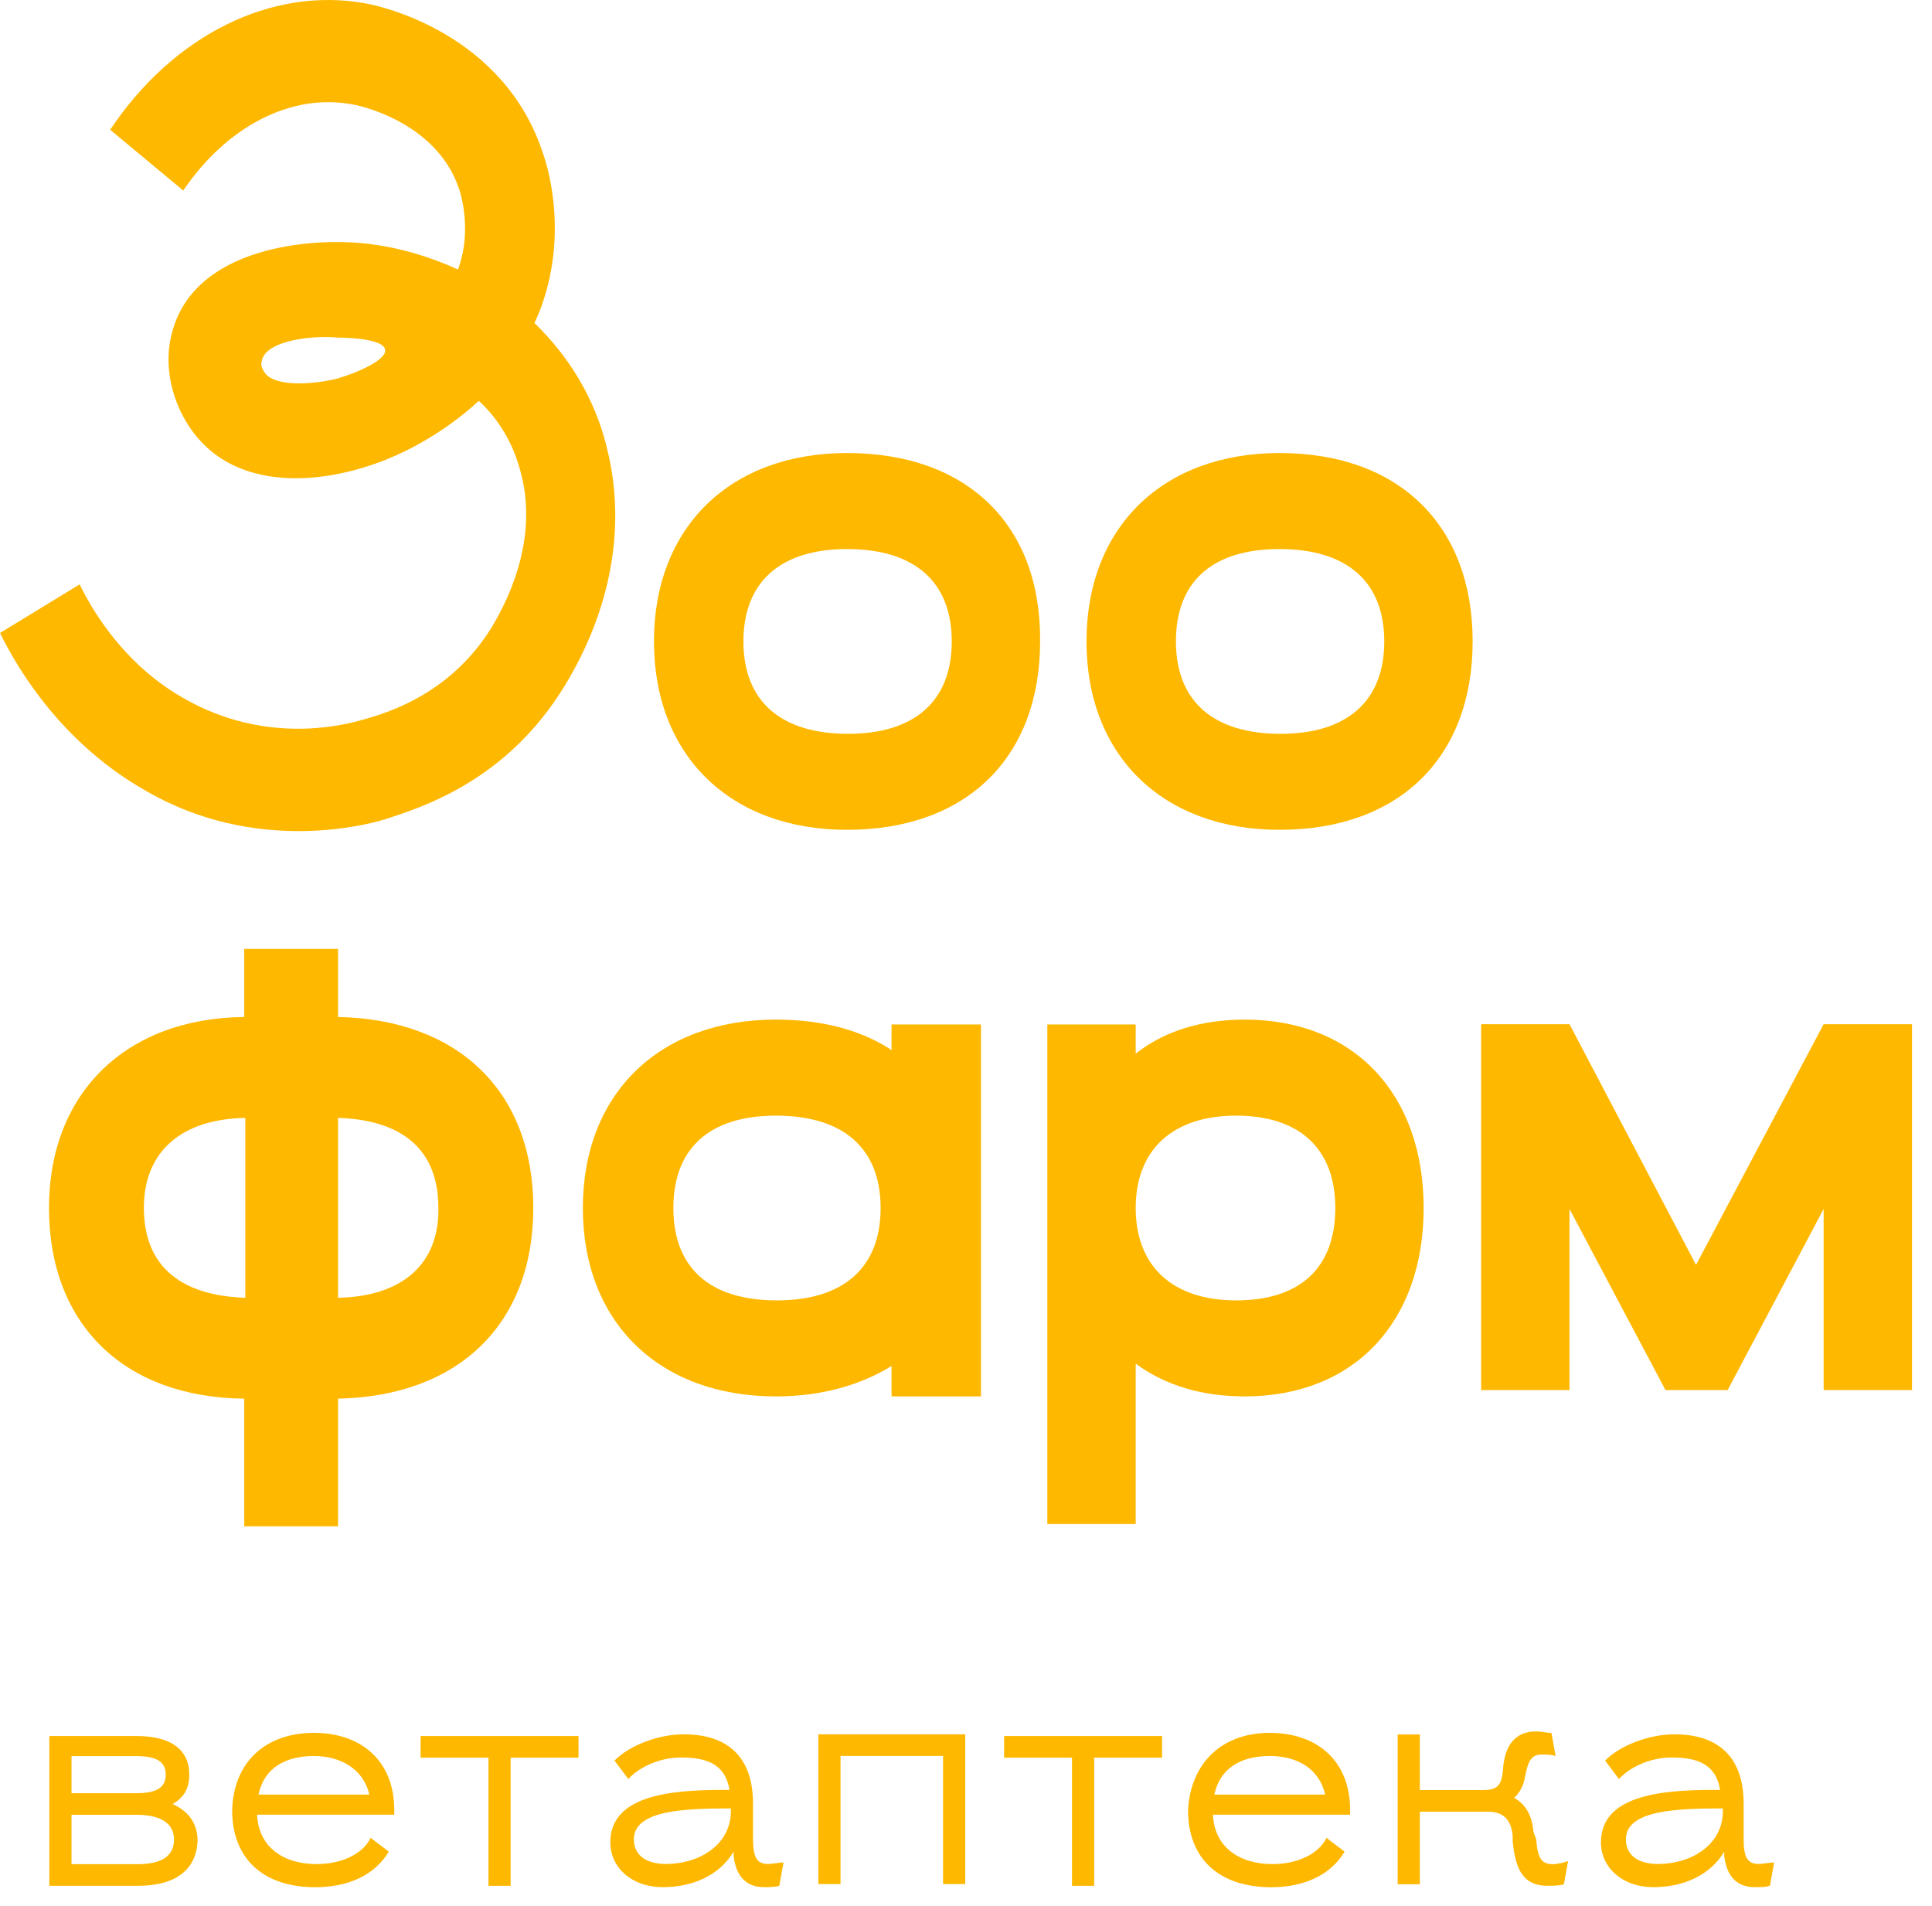
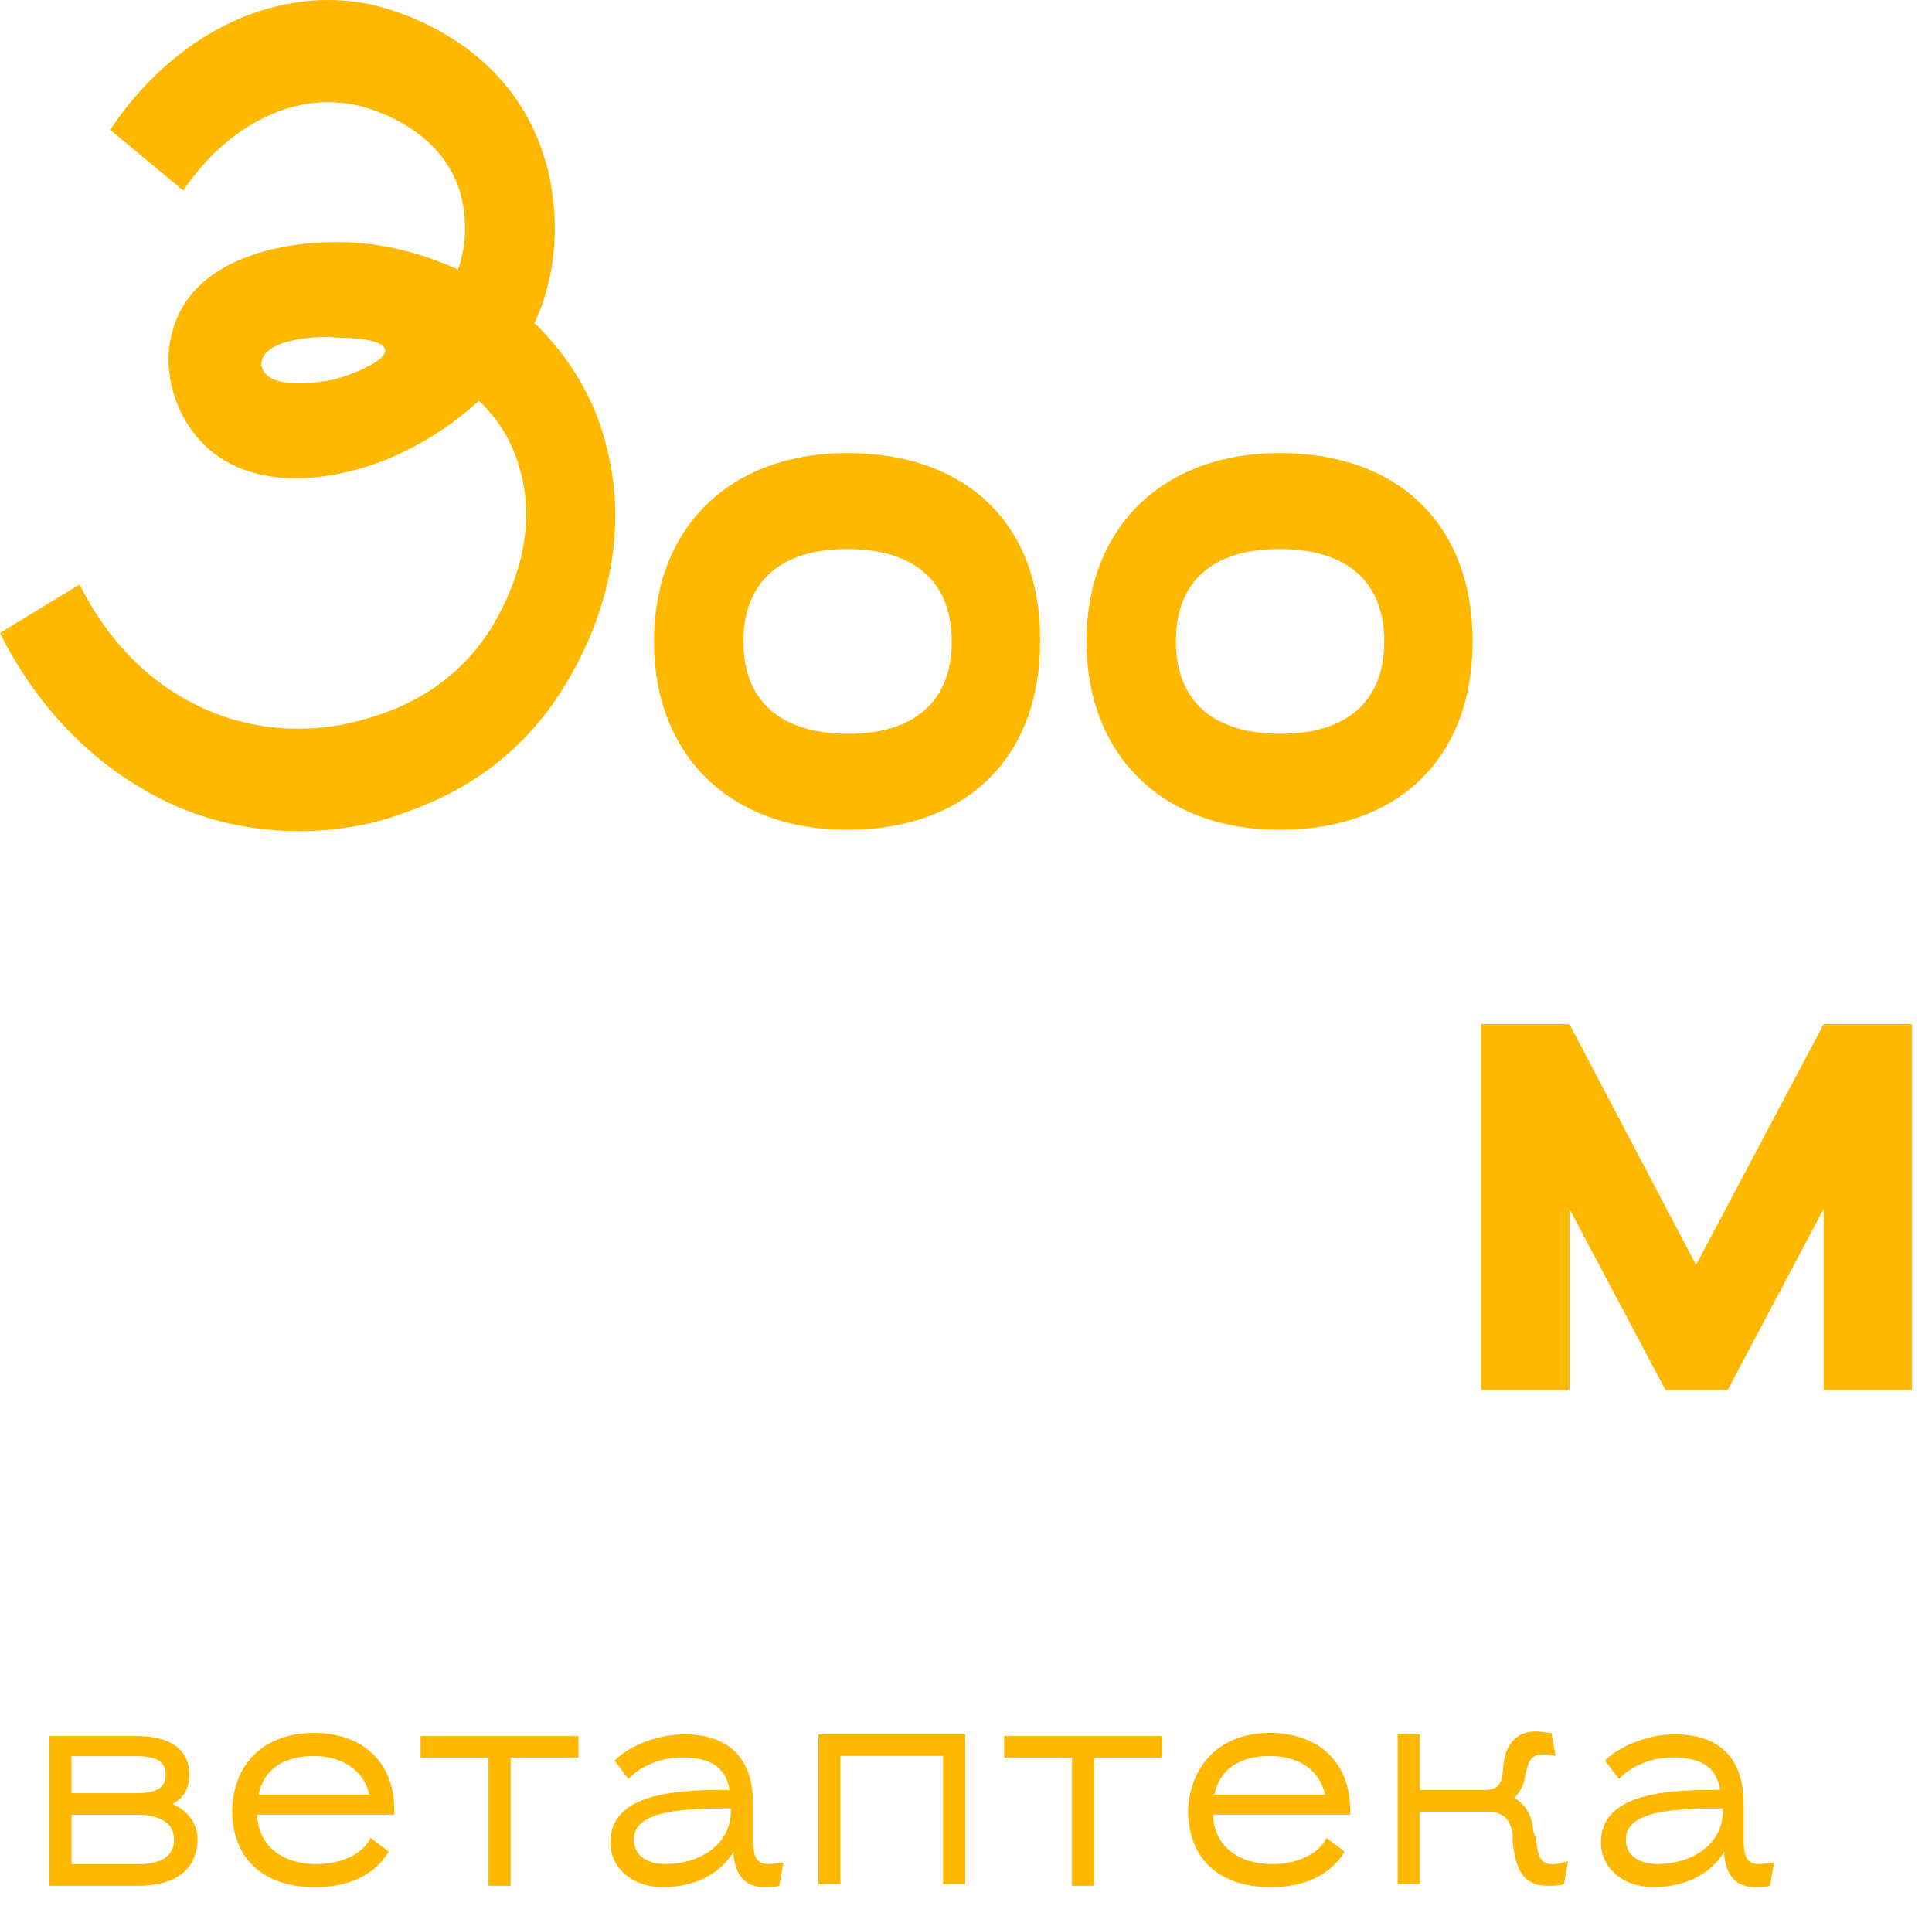
<svg xmlns="http://www.w3.org/2000/svg" width="73" height="72" viewBox="0 0 73 72" fill="none">
-   <path d="M12.773 38.421V35.85H9.228V38.421C4.736 38.467 1.851 41.314 1.851 45.631C1.851 50.039 4.694 52.794 9.228 52.84V57.662H12.773V52.84C17.306 52.748 20.15 50.039 20.15 45.631C20.15 41.268 17.347 38.513 12.773 38.421ZM9.269 49.029C7.744 48.983 5.436 48.478 5.436 45.631C5.436 43.518 6.838 42.278 9.269 42.233V49.029ZM12.773 49.029V42.233C14.297 42.278 16.564 42.784 16.564 45.631C16.605 47.743 15.204 48.983 12.773 49.029Z" fill="#FFB800" />
-   <path d="M47.033 38.52C45.426 38.52 44.024 38.933 42.912 39.806V38.704H39.573V57.577H42.912V51.516C44.024 52.342 45.426 52.755 47.033 52.755C51.155 52.755 53.792 49.954 53.792 45.638C53.792 41.321 51.155 38.52 47.033 38.52ZM46.703 42.148C49.094 42.148 50.454 43.388 50.454 45.638C50.454 47.888 49.135 49.128 46.703 49.128C44.313 49.128 42.912 47.842 42.912 45.638C42.912 43.434 44.313 42.148 46.703 42.148Z" fill="#FFB800" />
  <path d="M72.245 38.693V52.515H68.906V45.673L65.279 52.515H62.93L59.303 45.673V52.515H55.965V38.693H59.303L64.084 47.786L68.906 38.693H72.245Z" fill="#FFB800" />
-   <path d="M33.686 38.704V39.668C32.491 38.887 31.007 38.52 29.317 38.52C24.907 38.52 22.023 41.321 22.023 45.638C22.023 49.954 24.907 52.755 29.317 52.755C31.007 52.755 32.491 52.342 33.686 51.607V52.755H37.066V38.704H33.686ZM29.317 42.148C31.873 42.148 33.274 43.388 33.274 45.638C33.274 47.888 31.873 49.128 29.359 49.128C26.803 49.128 25.443 47.888 25.443 45.638C25.443 43.388 26.803 42.148 29.317 42.148Z" fill="#FFB800" />
  <path d="M11.293 31.398C9.644 31.398 7.583 31.077 5.523 29.883C2.432 28.138 0.742 25.429 0 23.913L3.009 22.077C3.544 23.179 4.781 25.199 7.048 26.439C9.933 28.046 12.694 27.495 13.766 27.174C14.755 26.898 17.063 26.163 18.588 23.684C19.742 21.755 20.154 19.735 19.701 17.944C19.412 16.75 18.835 15.831 18.093 15.143C16.692 16.428 15.043 17.301 13.56 17.714C11.128 18.403 8.985 18.081 7.707 16.796C6.594 15.694 6.1 13.949 6.512 12.525C7.377 9.311 11.787 8.943 13.972 9.219C15.085 9.357 16.197 9.678 17.31 10.183C17.31 10.137 17.351 10.091 17.351 10.046C17.805 8.714 17.434 7.382 17.351 7.152C16.486 4.535 13.395 3.938 13.271 3.938C11.004 3.525 8.573 4.765 6.924 7.198L4.163 4.902C6.553 1.321 10.262 -0.516 13.807 0.127C14.343 0.218 19.041 1.229 20.525 5.821C20.813 6.647 21.349 8.897 20.525 11.377C20.442 11.653 20.319 11.928 20.195 12.204C21.473 13.444 22.503 15.051 22.956 17.025C23.657 19.918 23.08 23.041 21.349 25.888C19.124 29.562 15.826 30.526 14.59 30.939C14.013 31.123 12.777 31.398 11.293 31.398ZM9.892 13.627C9.85 13.765 9.892 13.903 9.933 13.949C10.18 14.637 11.705 14.546 12.694 14.316C13.518 14.086 14.631 13.581 14.549 13.214C14.508 12.801 13.148 12.755 12.777 12.755C11.829 12.663 10.056 12.847 9.892 13.627Z" fill="#FFB800" />
  <path d="M32.005 17.115C27.595 17.115 24.71 19.916 24.71 24.233C24.71 28.549 27.595 31.35 32.005 31.35C36.497 31.35 39.3 28.641 39.3 24.233C39.341 19.824 36.539 17.115 32.005 17.115ZM32.046 27.723C29.491 27.723 28.09 26.483 28.09 24.233C28.09 21.983 29.491 20.743 32.005 20.743C34.56 20.743 35.962 21.983 35.962 24.233C35.962 26.483 34.56 27.723 32.046 27.723Z" fill="#FFB800" />
  <path d="M48.348 17.115C43.938 17.115 41.053 19.916 41.053 24.233C41.053 28.549 43.938 31.35 48.348 31.35C52.84 31.35 55.643 28.641 55.643 24.233C55.643 19.824 52.84 17.115 48.348 17.115ZM48.348 20.743C50.903 20.743 52.304 21.983 52.304 24.233C52.304 26.483 50.903 27.723 48.389 27.723C45.834 27.723 44.432 26.483 44.432 24.233C44.432 21.983 45.792 20.743 48.348 20.743Z" fill="#FFB800" />
  <path d="M5.215 71.244H1.864V65.586H5.162C6.471 65.586 7.152 66.111 7.152 67.045C7.152 67.57 6.942 67.919 6.523 68.153C7.152 68.444 7.466 68.911 7.466 69.553C7.413 70.603 6.68 71.244 5.215 71.244ZM5.162 66.345H2.702V67.745H5.162C5.947 67.745 6.262 67.511 6.262 67.045C6.262 66.578 5.947 66.345 5.162 66.345ZM5.162 68.561H2.702V70.427H5.215C6.157 70.427 6.576 70.078 6.576 69.494C6.576 68.911 6.105 68.561 5.162 68.561Z" fill="#FFB800" />
  <path d="M11.861 65.466C13.641 65.466 14.897 66.516 14.897 68.382V68.557H9.715C9.767 69.782 10.709 70.424 11.966 70.424C12.856 70.424 13.693 70.074 14.007 69.432C14.217 69.607 14.479 69.782 14.688 69.957C14.164 70.832 13.17 71.298 11.913 71.298C9.976 71.298 8.772 70.249 8.772 68.382C8.825 66.574 10.029 65.466 11.861 65.466ZM11.861 66.341C10.762 66.341 9.976 66.807 9.767 67.799H13.955C13.746 66.866 12.908 66.341 11.861 66.341Z" fill="#FFB800" />
  <path d="M15.892 65.586H21.859V66.403H19.294V71.244H18.457V66.403H15.892V65.586Z" fill="#FFB800" />
  <path d="M27.72 69.954C27.196 70.829 26.201 71.295 25.05 71.295C23.846 71.295 23.061 70.537 23.061 69.604C23.061 67.854 25.259 67.621 27.301 67.621C27.405 67.621 27.458 67.621 27.563 67.621C27.405 66.629 26.673 66.396 25.73 66.396C24.945 66.396 24.16 66.746 23.741 67.212L23.218 66.513C23.793 65.929 24.893 65.521 25.835 65.521C27.458 65.521 28.453 66.338 28.453 68.146V69.487C28.453 70.187 28.61 70.42 29.028 70.42C29.185 70.42 29.447 70.362 29.604 70.362L29.447 71.237C29.342 71.295 29.028 71.295 28.871 71.295C28.243 71.295 27.824 70.945 27.72 70.129C27.72 70.07 27.72 70.012 27.72 69.954ZM27.615 68.321C25.887 68.321 23.951 68.379 23.951 69.487C23.951 70.129 24.474 70.42 25.154 70.42C26.411 70.42 27.563 69.721 27.615 68.496V68.321Z" fill="#FFB800" />
  <path d="M35.633 66.338H31.759V71.179H30.922V65.521H36.471V71.179H35.633V66.338Z" fill="#FFB800" />
  <path d="M37.94 65.586H43.908V66.403H41.343V71.244H40.505V66.403H37.94V65.586Z" fill="#FFB800" />
  <path d="M47.977 65.466C49.757 65.466 51.014 66.516 51.014 68.382V68.557H45.831C45.883 69.782 46.826 70.424 48.082 70.424C48.972 70.424 49.809 70.074 50.124 69.432C50.333 69.607 50.595 69.782 50.804 69.957C50.281 70.832 49.286 71.298 48.03 71.298C46.093 71.298 44.889 70.249 44.889 68.382C44.993 66.574 46.197 65.466 47.977 65.466ZM47.977 66.341C46.878 66.341 46.093 66.807 45.883 67.799H50.071C49.862 66.866 49.077 66.341 47.977 66.341Z" fill="#FFB800" />
  <path d="M58.045 69.493C58.098 70.135 58.203 70.427 58.674 70.427C58.831 70.427 59.092 70.368 59.249 70.31L59.092 71.185C58.935 71.243 58.674 71.243 58.464 71.243C57.574 71.243 57.26 70.66 57.156 69.552V69.377C57.103 68.677 56.737 68.444 56.213 68.444H53.648V71.185H52.81V65.527H53.648V67.627H56.004C56.527 67.627 56.737 67.51 56.789 66.869C56.841 65.994 57.208 65.411 58.045 65.411C58.203 65.411 58.464 65.469 58.621 65.469L58.778 66.344C58.621 66.285 58.412 66.285 58.255 66.285C57.836 66.285 57.731 66.577 57.627 67.102C57.574 67.452 57.417 67.744 57.208 67.919C57.627 68.152 57.888 68.56 57.941 69.202L58.045 69.493Z" fill="#FFB800" />
  <path d="M65.15 69.954C64.627 70.829 63.632 71.295 62.48 71.295C61.276 71.295 60.491 70.537 60.491 69.604C60.491 67.854 62.69 67.621 64.731 67.621C64.836 67.621 64.888 67.621 64.993 67.621C64.836 66.629 64.103 66.396 63.161 66.396C62.376 66.396 61.591 66.746 61.172 67.212L60.648 66.513C61.224 65.929 62.323 65.521 63.266 65.521C64.888 65.521 65.883 66.338 65.883 68.146V69.487C65.883 70.187 66.04 70.42 66.459 70.42C66.616 70.42 66.878 70.362 67.035 70.362L66.878 71.237C66.773 71.295 66.459 71.295 66.302 71.295C65.674 71.295 65.255 70.945 65.15 70.129C65.15 70.07 65.15 70.012 65.15 69.954ZM65.098 68.321C63.37 68.321 61.434 68.379 61.434 69.487C61.434 70.129 61.957 70.42 62.638 70.42C63.894 70.42 65.046 69.721 65.098 68.496V68.321Z" fill="#FFB800" />
</svg>